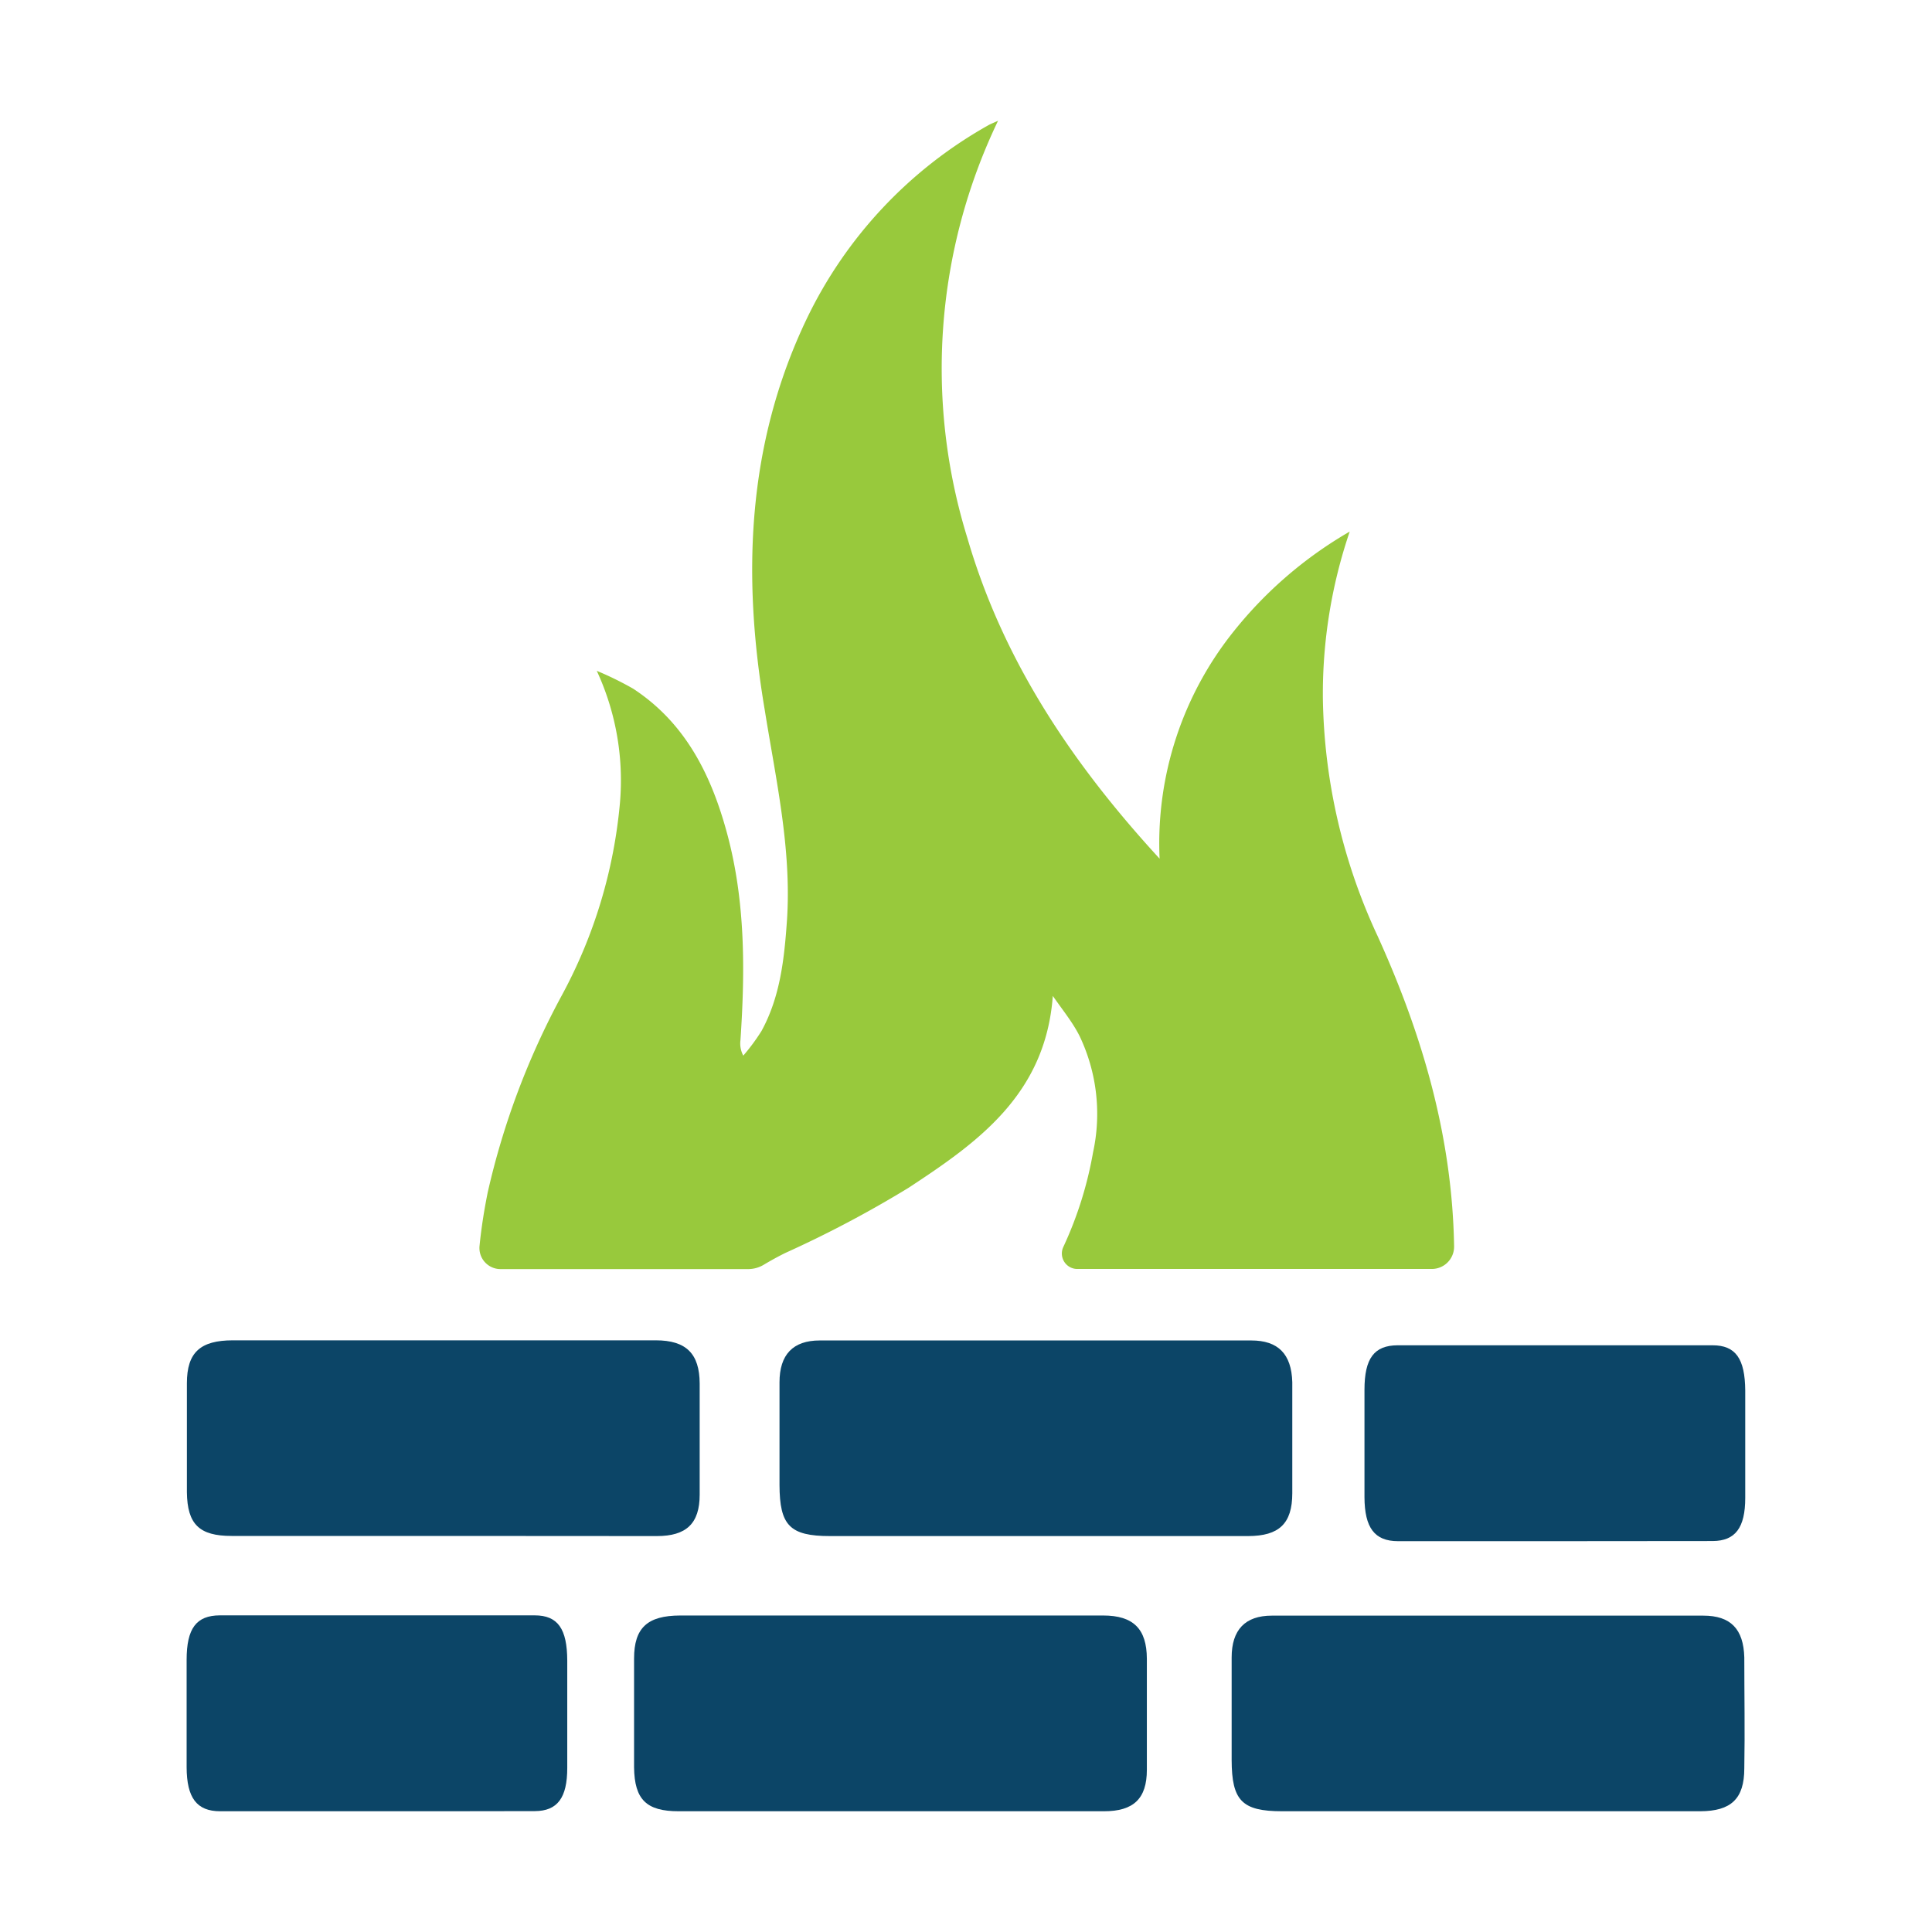
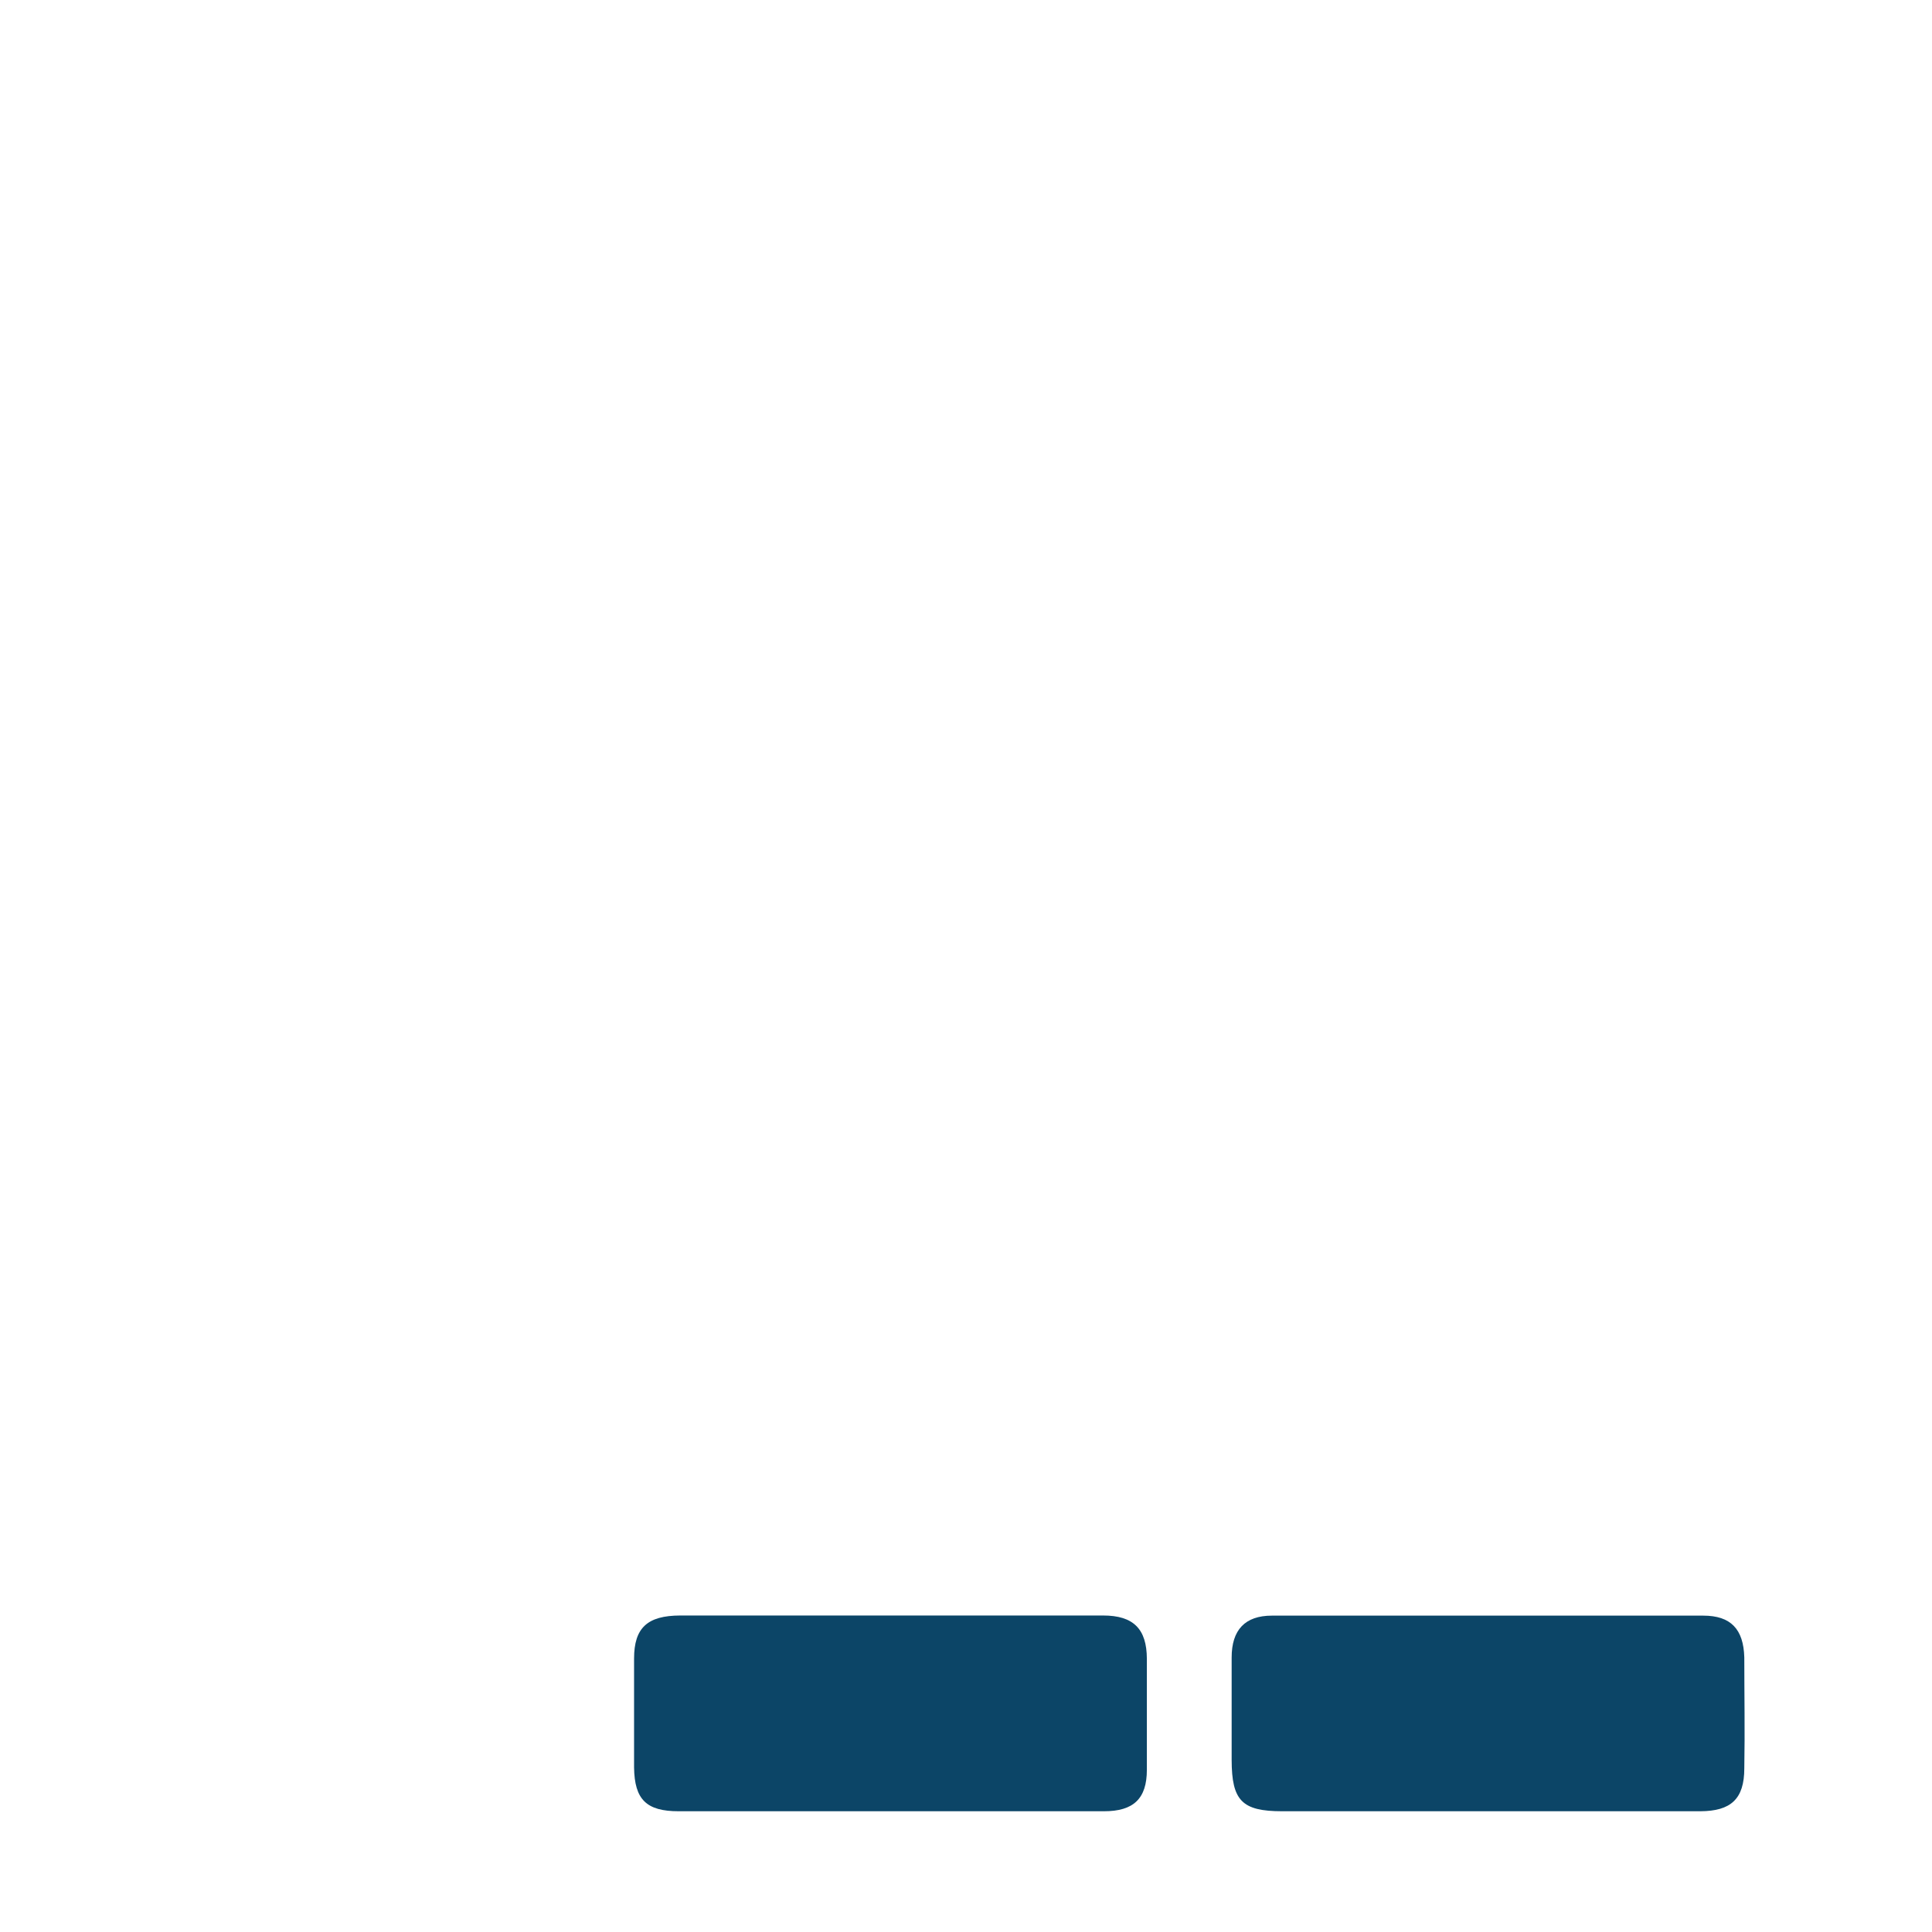
<svg xmlns="http://www.w3.org/2000/svg" viewBox="0 0 144 144">
  <defs>
    <style>.a{fill:#98c93c;}.b{fill:#0c4567;}</style>
  </defs>
  <title>svc-firewall</title>
-   <path class="a" d="M106.7,94.58H80.25a1.15,1.15,0,0,1-1-1.63,28.17,28.17,0,0,0,2.22-7.06,13.47,13.47,0,0,0-1-8.66c-.5-1-1.18-1.83-2-3-.54,7.36-5.62,10.93-10.75,14.3a83.51,83.51,0,0,1-9.17,4.85c-.57.28-1.11.58-1.63.89a2.26,2.26,0,0,1-1.19.32H37.32a1.57,1.57,0,0,1-1.58-1.71c.13-1.32.34-2.66.61-4a57.41,57.41,0,0,1,5.54-14.72,37,37,0,0,0,4.32-14.35A19.42,19.42,0,0,0,44.48,50a24.29,24.29,0,0,1,2.71,1.33c3.91,2.56,5.83,6.45,7,10.78,1.37,5.06,1.35,10.23,1,15.41a1.92,1.92,0,0,0,.21,1.16,15.05,15.05,0,0,0,1.36-1.84c1.41-2.58,1.7-5.43,1.9-8.3C59,63.24,57.83,58.11,57,52.92c-1.69-10-1.34-19.8,3.12-29.14A32.84,32.84,0,0,1,73.62,9.36c.18-.11.38-.18.77-.36A42.67,42.67,0,0,0,72.1,40.09C74.74,49.17,79.84,56.83,86.43,64A25.26,25.26,0,0,1,92,47a30.73,30.73,0,0,1,8.6-7.38,37.56,37.56,0,0,0-2,12.48,43.36,43.36,0,0,0,4.08,17.67c3.35,7.38,5.57,15,5.7,23.14A1.66,1.66,0,0,1,106.7,94.58Z" />
-   <path class="b" d="M28.08,135c-3.89,0-7.78,0-11.67,0-1.75,0-2.49-1-2.5-3.28q0-4,0-8c0-2.35.72-3.31,2.47-3.32q11.73,0,23.47,0c1.73,0,2.42,1,2.43,3.37,0,2.66,0,5.31,0,8,0,2.23-.73,3.21-2.41,3.22C36,135,32,135,28.08,135Z" />
  <path class="b" d="M110.86,135H95.56c-3,0-3.75-.8-3.76-3.81,0-2.55,0-5.1,0-7.65,0-2.06,1-3.12,3-3.12q16.08,0,32.15,0c2.05,0,3,1,3.06,3.11,0,2.76.05,5.52,0,8.27,0,2.29-1,3.19-3.28,3.2Z" />
  <path class="b" d="M66.35,135H50.58c-2.39,0-3.29-.86-3.32-3.27,0-2.7,0-5.41,0-8.11,0-2.3,1-3.2,3.43-3.21H78c1.41,0,2.81,0,4.22,0,2.26,0,3.25,1,3.26,3.22,0,2.76,0,5.52,0,8.28,0,2.16-1,3.09-3.19,3.09Z" />
-   <path class="b" d="M115.88,114.87H104.2c-1.75,0-2.49-1-2.5-3.28,0-2.65,0-5.3,0-8,0-2.35.72-3.31,2.47-3.32q11.75,0,23.47,0c1.73,0,2.42,1,2.44,3.37,0,2.66,0,5.31,0,8,0,2.23-.74,3.21-2.42,3.22Z" />
-   <path class="b" d="M77.16,114.49H61.86c-3,0-3.75-.8-3.76-3.81,0-2.55,0-5.1,0-7.65,0-2.06,1-3.12,3-3.12q16.08,0,32.16,0c2,0,3,1,3.06,3.11,0,2.76,0,5.52,0,8.27,0,2.29-1,3.19-3.28,3.2Z" />
-   <path class="b" d="M33,114.48H17.26c-2.4,0-3.3-.86-3.33-3.26,0-2.71,0-5.42,0-8.12,0-2.3,1-3.2,3.43-3.2q13.65,0,27.31,0c1.4,0,2.81,0,4.21,0,2.27,0,3.26,1,3.27,3.22,0,2.76,0,5.52,0,8.28,0,2.16-1,3.09-3.19,3.09Z" />
</svg>